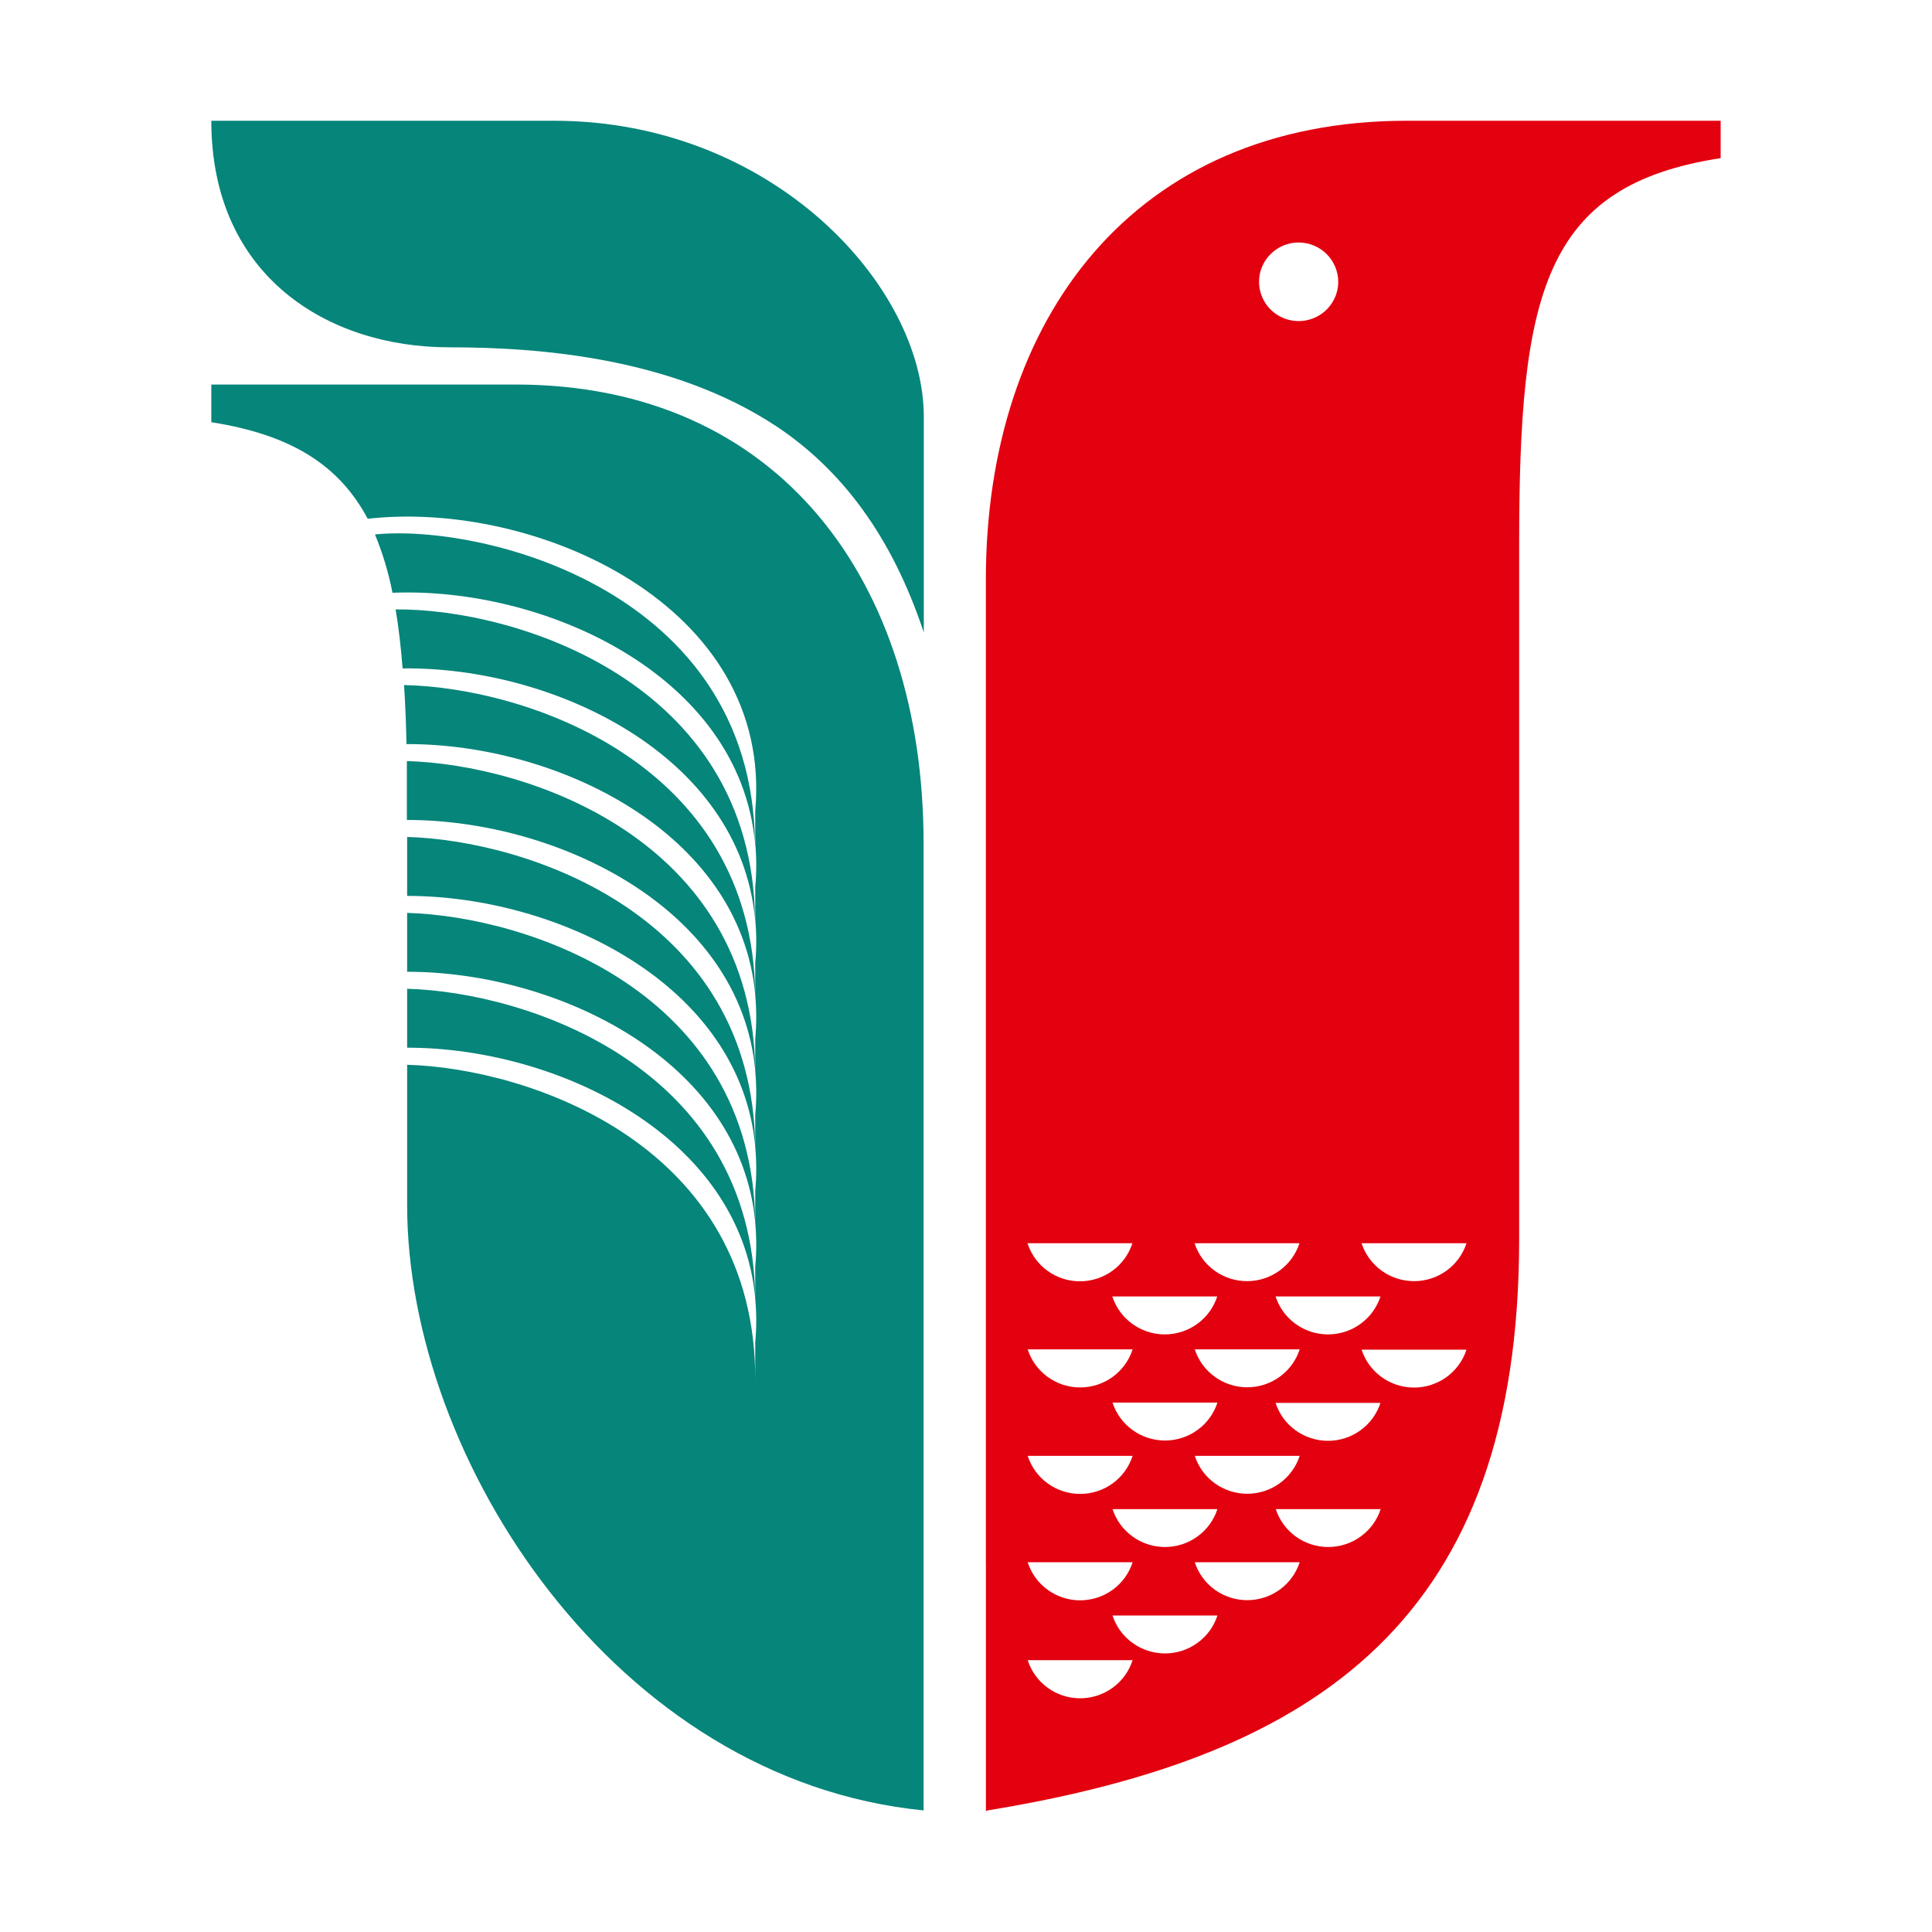
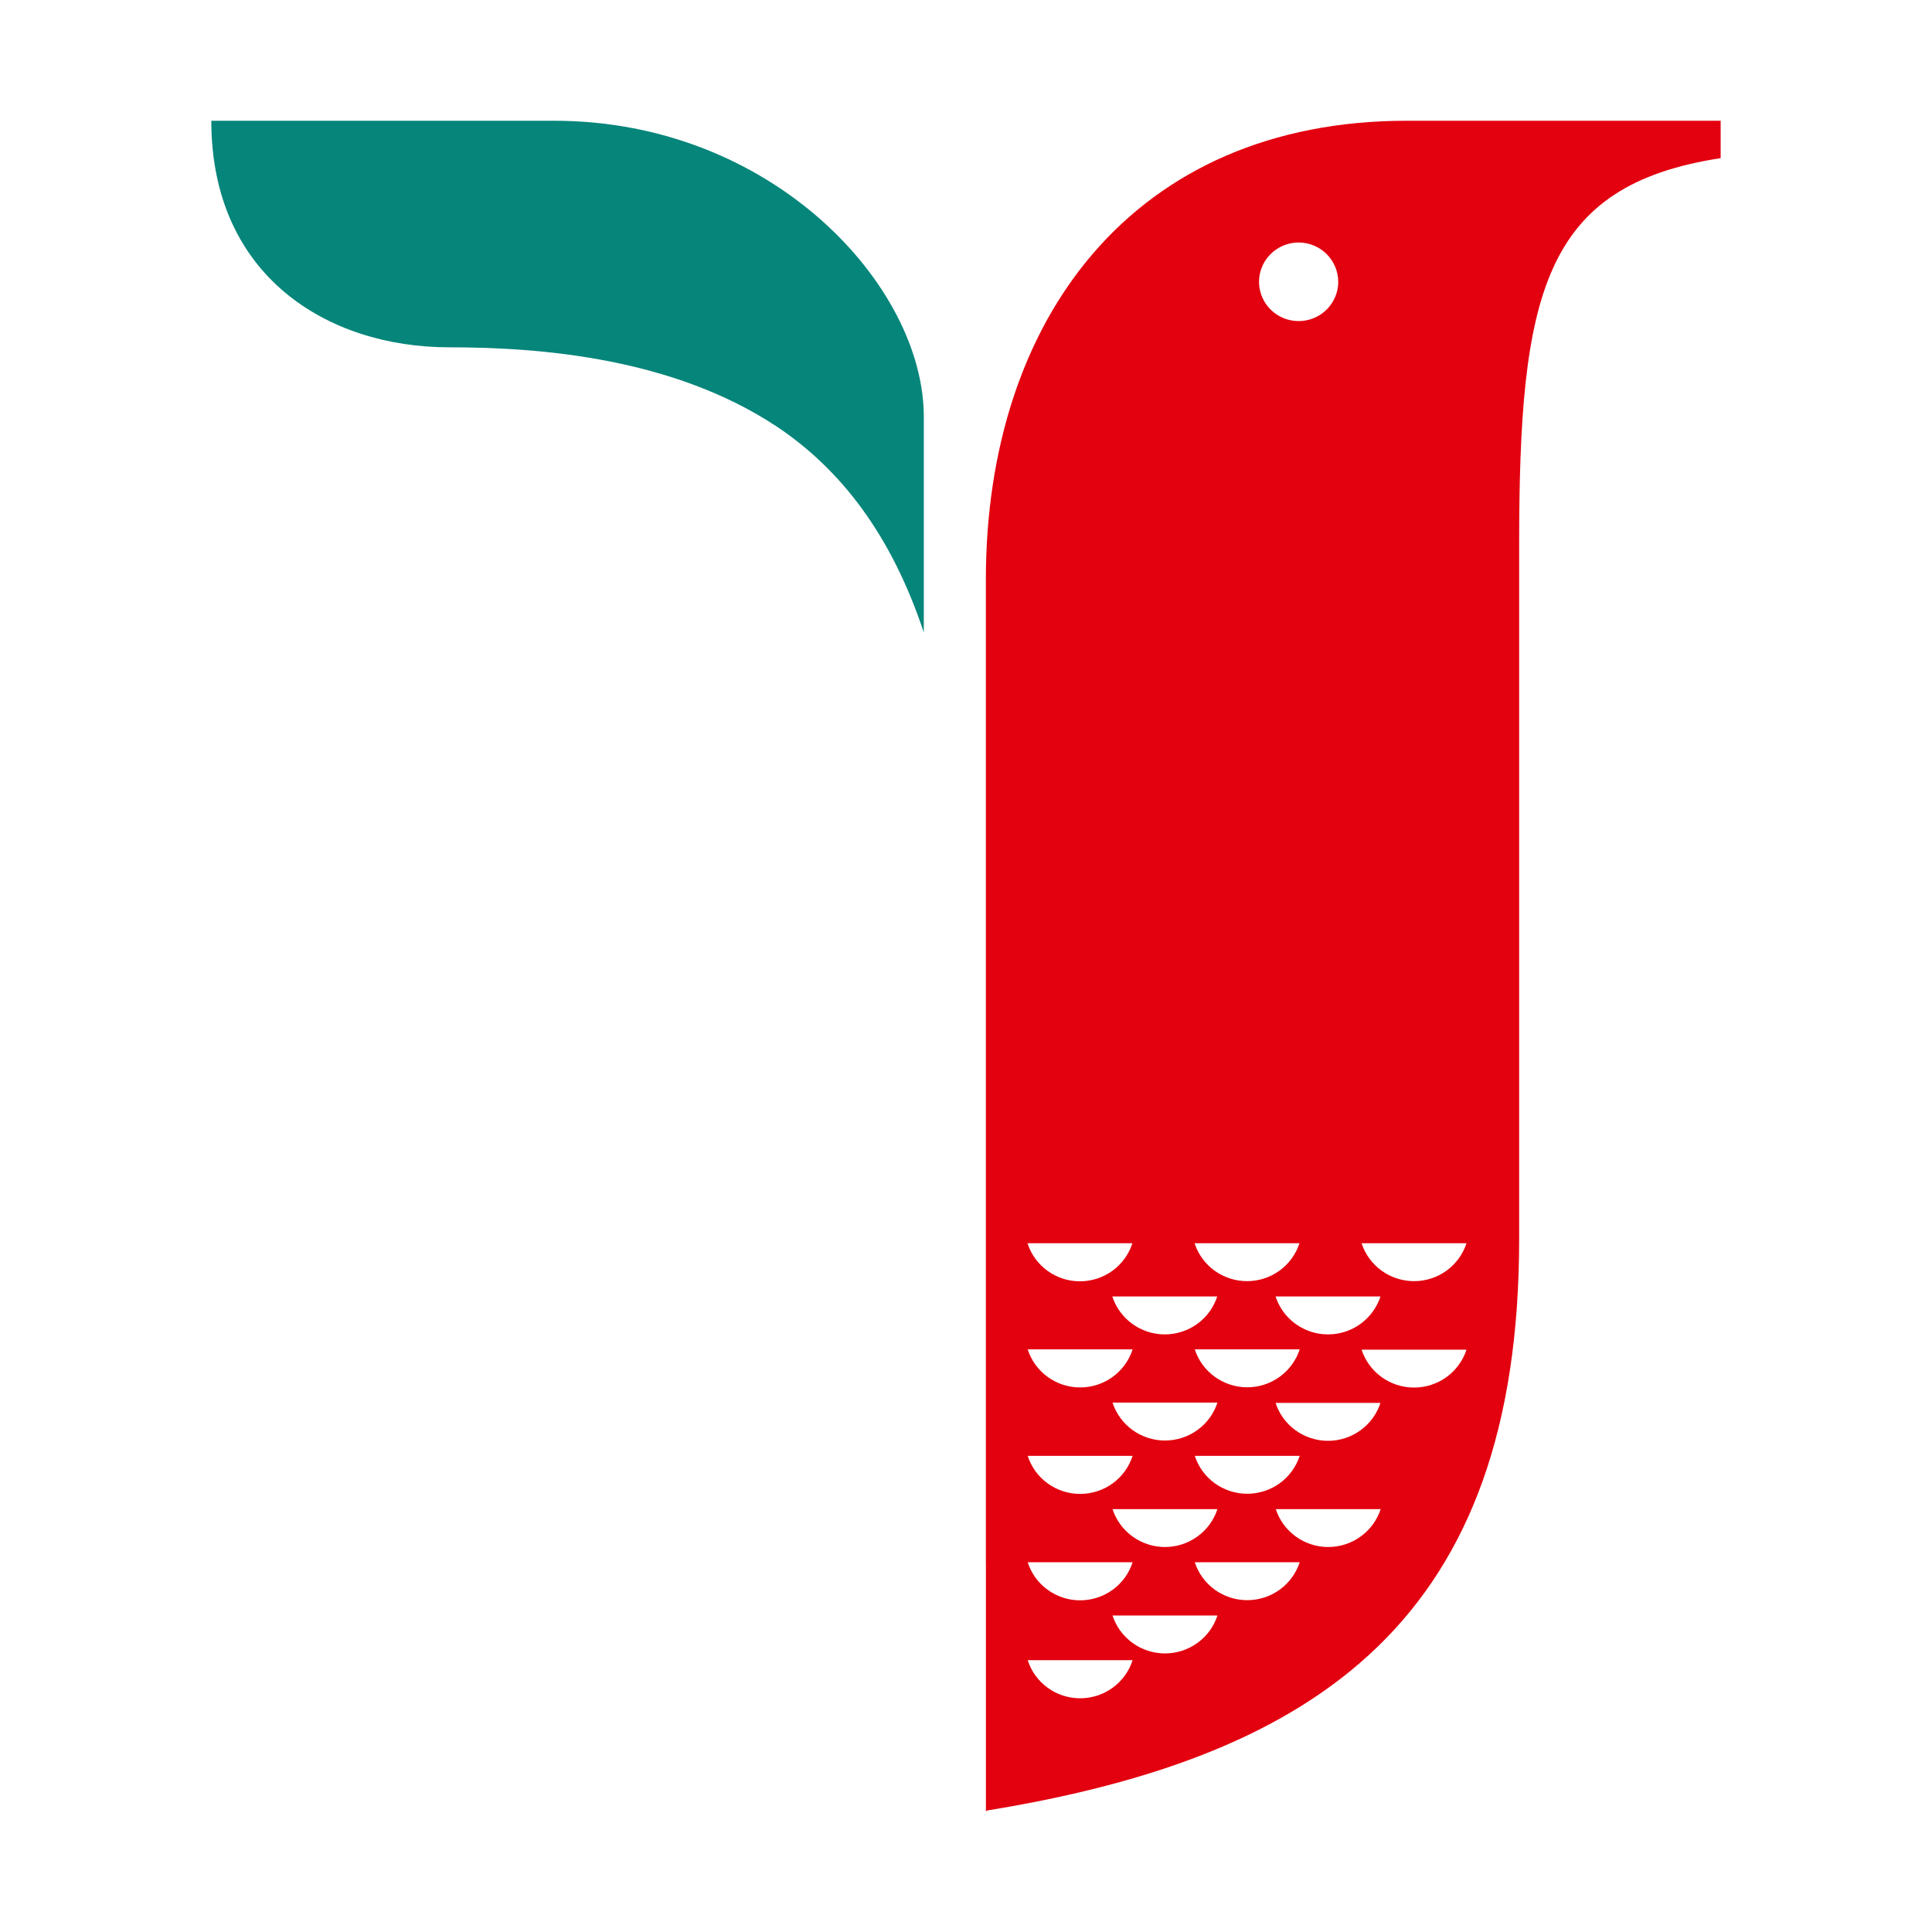
<svg xmlns="http://www.w3.org/2000/svg" width="64" height="64" viewBox="0 0 64 64" fill="none">
  <g clip-path="url(#clip0_1372_50441)">
    <path fill-rule="evenodd" clip-rule="evenodd" d="M32.658 51.793V19.204C32.658 10.537 37.581 4 46.603 4H56.999V5.239C51.107 6.141 50.324 9.749 50.324 18.052V41.046C50.324 53.578 43.737 58.172 32.716 59.972L32.66 60V51.793H32.658ZM43.019 8.033C42.76 8.033 42.506 8.11 42.291 8.253C42.075 8.396 41.907 8.599 41.808 8.837C41.708 9.074 41.682 9.336 41.733 9.589C41.784 9.841 41.908 10.073 42.092 10.255C42.275 10.437 42.509 10.561 42.763 10.611C43.018 10.661 43.281 10.636 43.521 10.537C43.761 10.438 43.965 10.272 44.109 10.058C44.254 9.844 44.331 9.592 44.331 9.335C44.33 8.99 44.191 8.659 43.946 8.415C43.7 8.171 43.367 8.034 43.019 8.033V8.033ZM48.58 41.184H45.104C45.223 41.549 45.455 41.867 45.767 42.093C46.079 42.318 46.456 42.44 46.842 42.44C47.228 42.44 47.605 42.318 47.917 42.093C48.229 41.867 48.461 41.549 48.58 41.184V41.184ZM48.58 44.709H45.104C45.223 45.074 45.455 45.392 45.767 45.618C46.079 45.843 46.456 45.965 46.842 45.965C47.228 45.965 47.605 45.843 47.917 45.618C48.229 45.392 48.461 45.074 48.58 44.709V44.709ZM45.73 42.947H42.255C42.373 43.312 42.605 43.631 42.917 43.856C43.23 44.082 43.606 44.204 43.992 44.204C44.379 44.204 44.755 44.082 45.067 43.856C45.379 43.631 45.611 43.312 45.73 42.947V42.947ZM43.047 41.184H39.572C39.69 41.549 39.922 41.867 40.234 42.093C40.547 42.318 40.923 42.44 41.309 42.44C41.696 42.44 42.072 42.318 42.384 42.093C42.696 41.867 42.928 41.549 43.047 41.184ZM37.512 41.184H34.037C34.154 41.55 34.386 41.869 34.698 42.096C35.01 42.323 35.387 42.445 35.774 42.445C36.161 42.445 36.538 42.323 36.851 42.096C37.163 41.869 37.395 41.55 37.512 41.184V41.184ZM40.322 42.947H36.847C36.966 43.312 37.198 43.631 37.51 43.856C37.822 44.082 38.198 44.204 38.585 44.204C38.971 44.204 39.347 44.082 39.66 43.856C39.972 43.631 40.204 43.312 40.322 42.947V42.947ZM45.73 46.472H42.255C42.373 46.837 42.605 47.156 42.917 47.381C43.23 47.607 43.606 47.729 43.992 47.729C44.379 47.729 44.755 47.607 45.067 47.381C45.379 47.156 45.611 46.837 45.73 46.472V46.472ZM43.054 44.7H39.579C39.697 45.065 39.929 45.383 40.241 45.608C40.554 45.834 40.93 45.956 41.316 45.956C41.703 45.956 42.079 45.834 42.391 45.608C42.703 45.383 42.935 45.065 43.054 44.7V44.7ZM37.519 44.7H34.044C34.161 45.066 34.392 45.385 34.705 45.612C35.017 45.839 35.394 45.961 35.781 45.961C36.168 45.961 36.545 45.839 36.858 45.612C37.17 45.385 37.402 45.066 37.519 44.7ZM40.329 46.463H36.854C36.972 46.828 37.205 47.146 37.517 47.372C37.829 47.598 38.205 47.719 38.592 47.719C38.978 47.719 39.354 47.598 39.666 47.372C39.979 47.146 40.211 46.828 40.329 46.463ZM45.737 49.991H42.262C42.38 50.355 42.612 50.674 42.924 50.899C43.237 51.125 43.613 51.247 43.999 51.247C44.386 51.247 44.762 51.125 45.074 50.899C45.386 50.674 45.618 50.355 45.737 49.991ZM43.054 48.227H39.579C39.697 48.592 39.929 48.91 40.241 49.136C40.554 49.361 40.93 49.483 41.316 49.483C41.703 49.483 42.079 49.361 42.391 49.136C42.703 48.91 42.935 48.592 43.054 48.227V48.227ZM37.519 48.227H34.044C34.161 48.593 34.392 48.913 34.705 49.139C35.017 49.366 35.394 49.488 35.781 49.488C36.168 49.488 36.545 49.366 36.858 49.139C37.17 48.913 37.402 48.593 37.519 48.227ZM40.329 49.991H36.854C36.972 50.355 37.205 50.674 37.517 50.899C37.829 51.125 38.205 51.247 38.592 51.247C38.978 51.247 39.354 51.125 39.666 50.899C39.979 50.674 40.211 50.355 40.329 49.991ZM43.054 51.752H39.579C39.697 52.117 39.929 52.435 40.241 52.661C40.554 52.886 40.93 53.008 41.316 53.008C41.703 53.008 42.079 52.886 42.391 52.661C42.703 52.435 42.935 52.117 43.054 51.752V51.752ZM37.519 51.752H34.044C34.161 52.118 34.392 52.438 34.705 52.664C35.017 52.891 35.394 53.013 35.781 53.013C36.168 53.013 36.545 52.891 36.858 52.664C37.17 52.438 37.402 52.118 37.519 51.752ZM40.329 53.516H36.854C36.972 53.88 37.205 54.199 37.517 54.424C37.829 54.65 38.205 54.772 38.592 54.772C38.978 54.772 39.354 54.65 39.666 54.424C39.979 54.199 40.211 53.88 40.329 53.516ZM37.519 54.996H34.044C34.161 55.362 34.392 55.682 34.705 55.909C35.017 56.136 35.394 56.258 35.781 56.258C36.168 56.258 36.545 56.136 36.858 55.909C37.17 55.682 37.402 55.362 37.519 54.996Z" fill="#E3000F" />
-     <path fill-rule="evenodd" clip-rule="evenodd" d="M7 12.738H17.076C25.822 12.738 30.595 19.273 30.595 27.942V59.972C20.394 58.968 13.487 48.365 13.487 39.919V35.272C17.523 35.387 25.072 37.921 25.018 45.751V44.47C25.063 43.989 25.063 43.506 25.018 43.026V41.954C25.063 41.475 25.063 40.992 25.018 40.512V39.441C25.063 38.961 25.063 38.477 25.018 37.997V36.928C25.063 36.447 25.063 35.964 25.018 35.484V34.412C25.062 33.932 25.062 33.45 25.018 32.97V31.899C25.063 31.419 25.063 30.935 25.018 30.455V29.383C25.063 28.904 25.063 28.421 25.018 27.942V26.868C25.628 20.043 17.741 16.557 12.181 17.185C11.233 15.405 9.648 14.403 7 13.986V12.738ZM13.487 34.706C18.462 34.706 24.515 37.627 25.018 43C24.925 35.353 17.484 32.867 13.487 32.754V34.706V34.706ZM13.487 32.191C18.462 32.191 24.515 35.111 25.018 40.487C24.925 32.839 17.484 30.354 13.487 30.241V32.191V32.191ZM13.487 29.678C18.462 29.678 24.515 32.596 25.018 37.972C24.925 30.324 17.484 27.838 13.487 27.725V29.678V29.678ZM13.487 27.162C18.462 27.162 24.515 30.082 25.018 35.456C24.925 27.801 17.47 25.32 13.478 25.212C13.478 25.716 13.478 26.242 13.478 26.787V27.162H13.487ZM13.466 24.649C18.443 24.635 24.515 27.56 25.018 32.943C24.923 25.228 17.354 22.768 13.385 22.694C13.425 23.308 13.45 23.959 13.466 24.649V24.649ZM13.339 22.142C18.336 22.08 24.502 25.01 25.011 30.443C24.914 22.54 16.986 20.149 13.105 20.188C13.207 20.79 13.281 21.441 13.337 22.142H13.339ZM13.001 19.636C18.056 19.434 24.49 22.37 25.009 27.914C24.905 19.523 15.955 17.348 12.421 17.704C12.679 18.328 12.873 18.975 13.001 19.636V19.636Z" fill="#06857A" />
-     <path fill-rule="evenodd" clip-rule="evenodd" d="M7 4H18.353C25.574 4 30.602 9.461 30.602 13.802V20.951C29.531 17.723 27.852 15.539 25.711 14.117C22.291 11.862 17.94 11.505 14.877 11.505C10.858 11.505 7 9.146 7 4Z" fill="#06857A" />
+     <path fill-rule="evenodd" clip-rule="evenodd" d="M7 4H18.353C25.574 4 30.602 9.461 30.602 13.802V20.951C29.531 17.723 27.852 15.539 25.711 14.117C22.291 11.862 17.94 11.505 14.877 11.505C10.858 11.505 7 9.146 7 4" fill="#06857A" />
  </g>
  <defs>
    <clipPath id="clip0_1372_50441">
      <rect width="50" height="56" fill="white" transform="translate(7 4)" />
    </clipPath>
  </defs>
</svg>